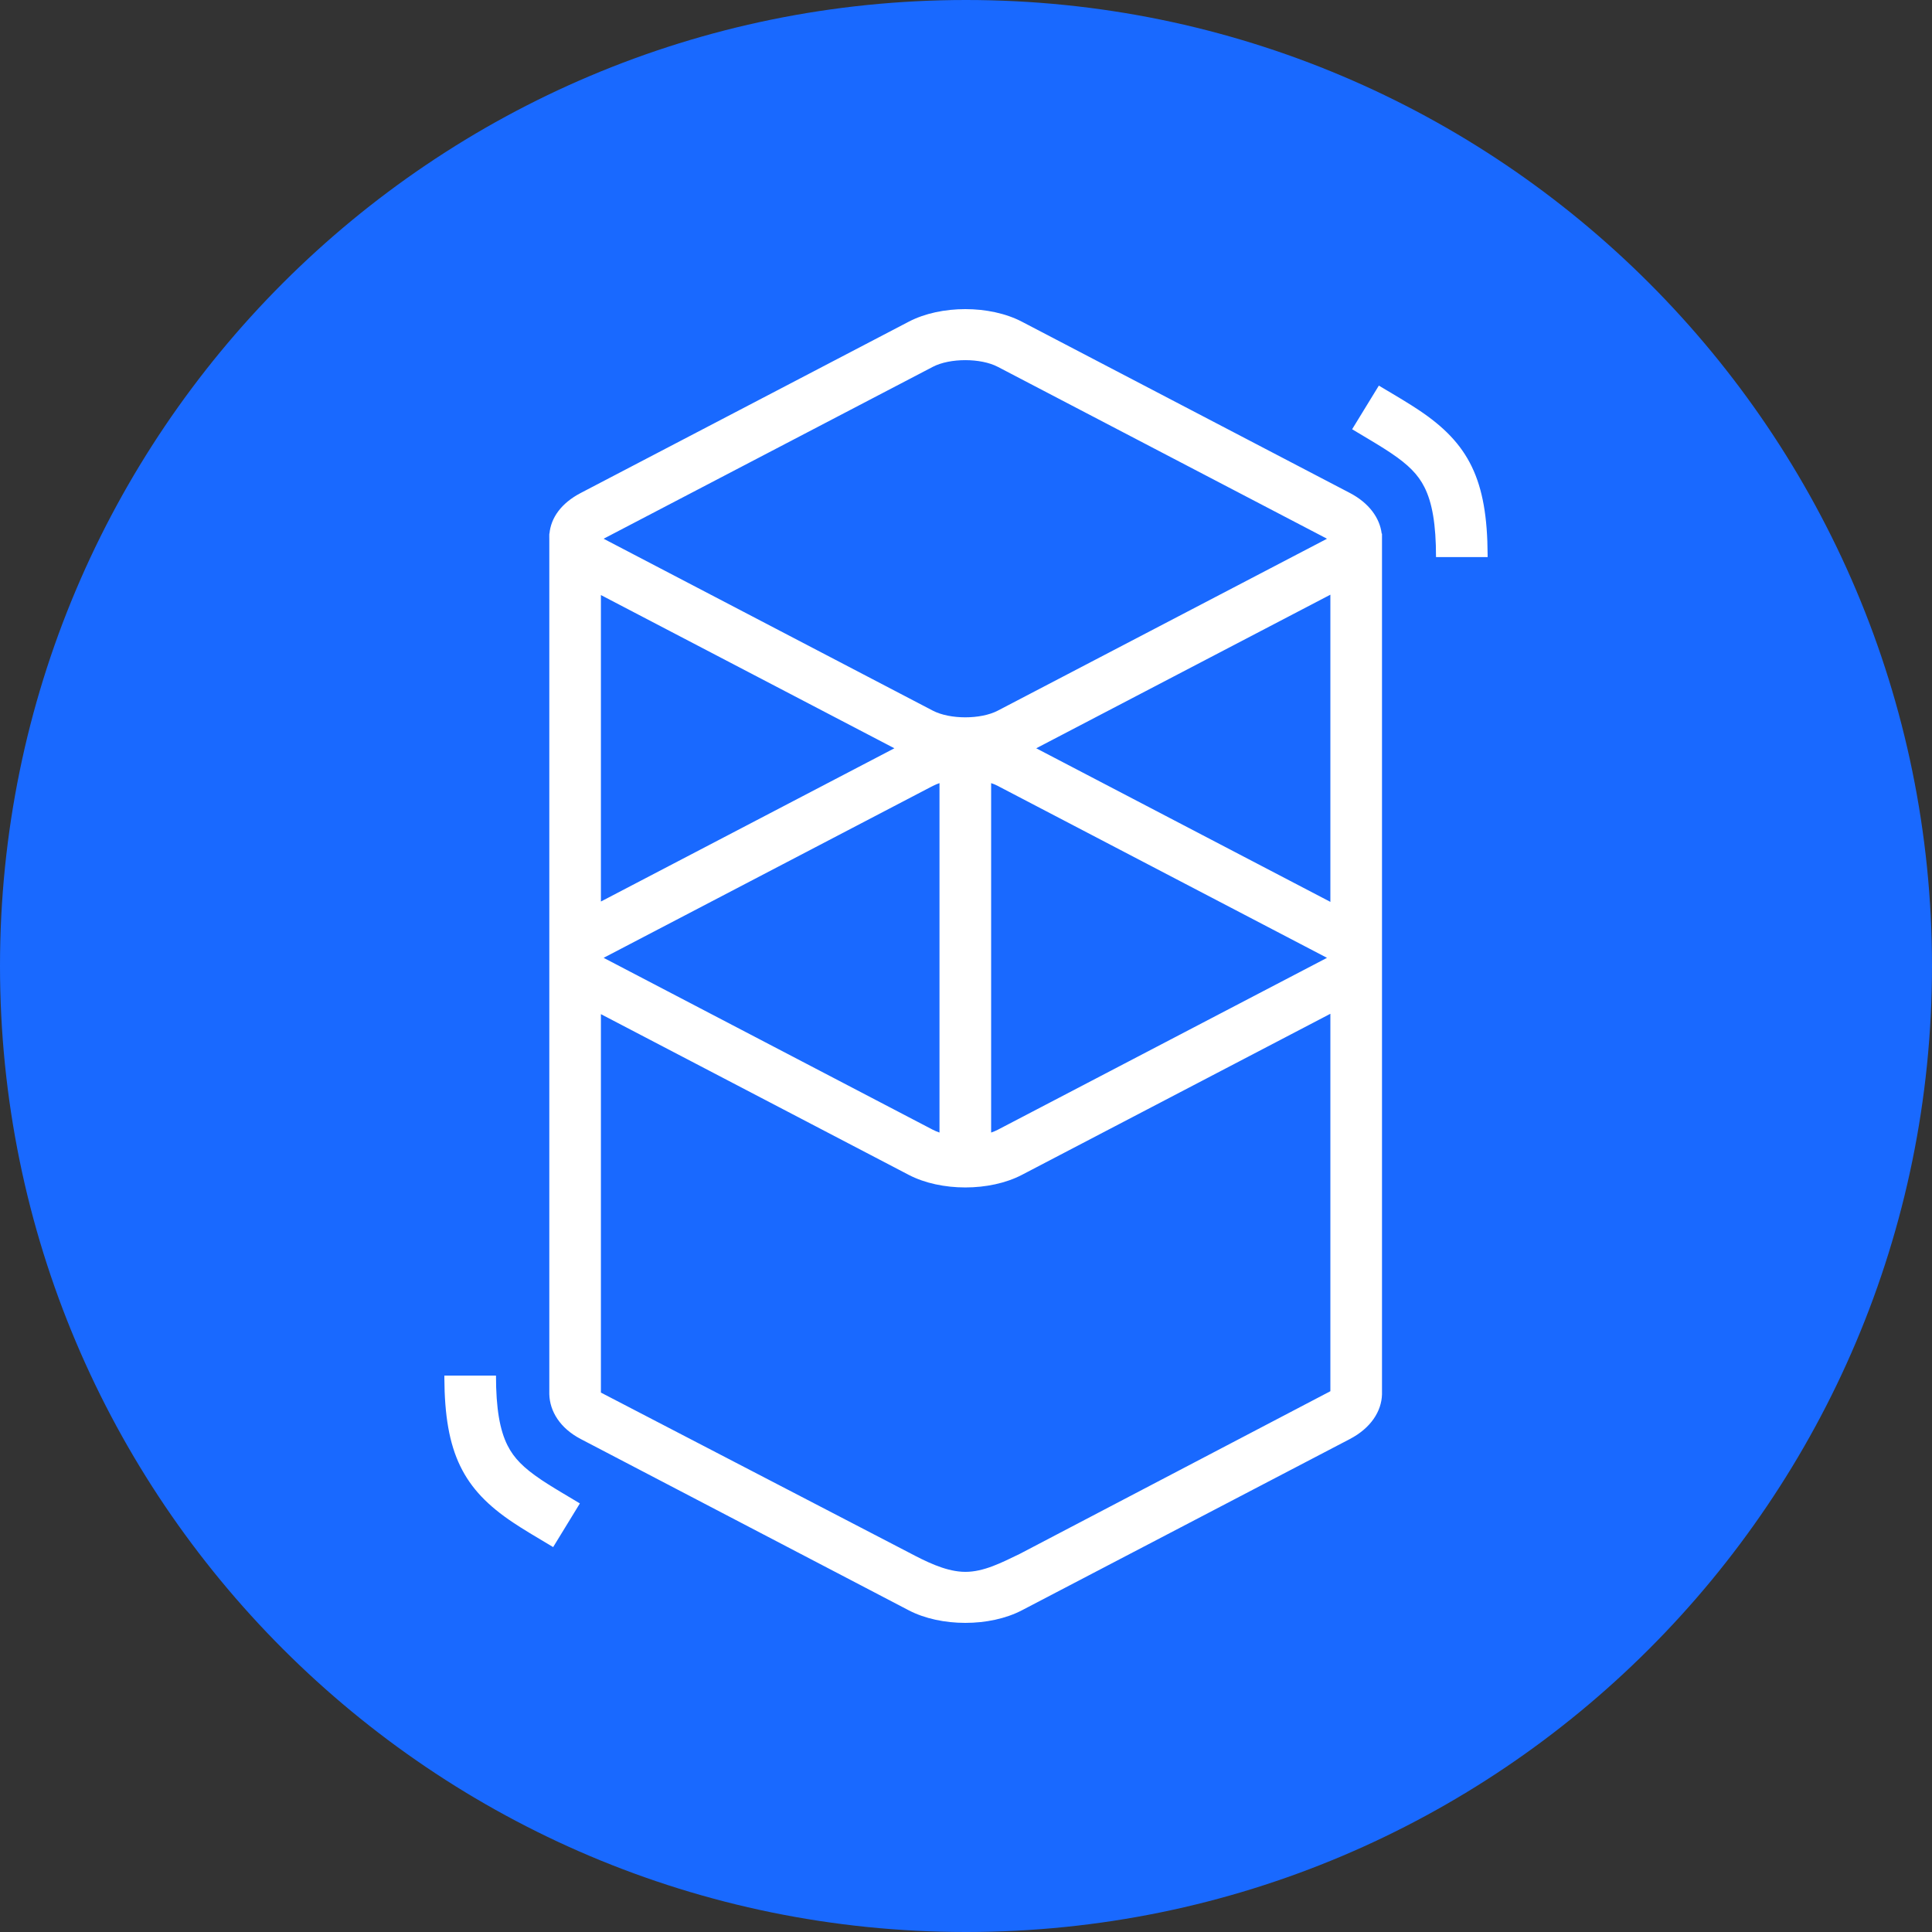
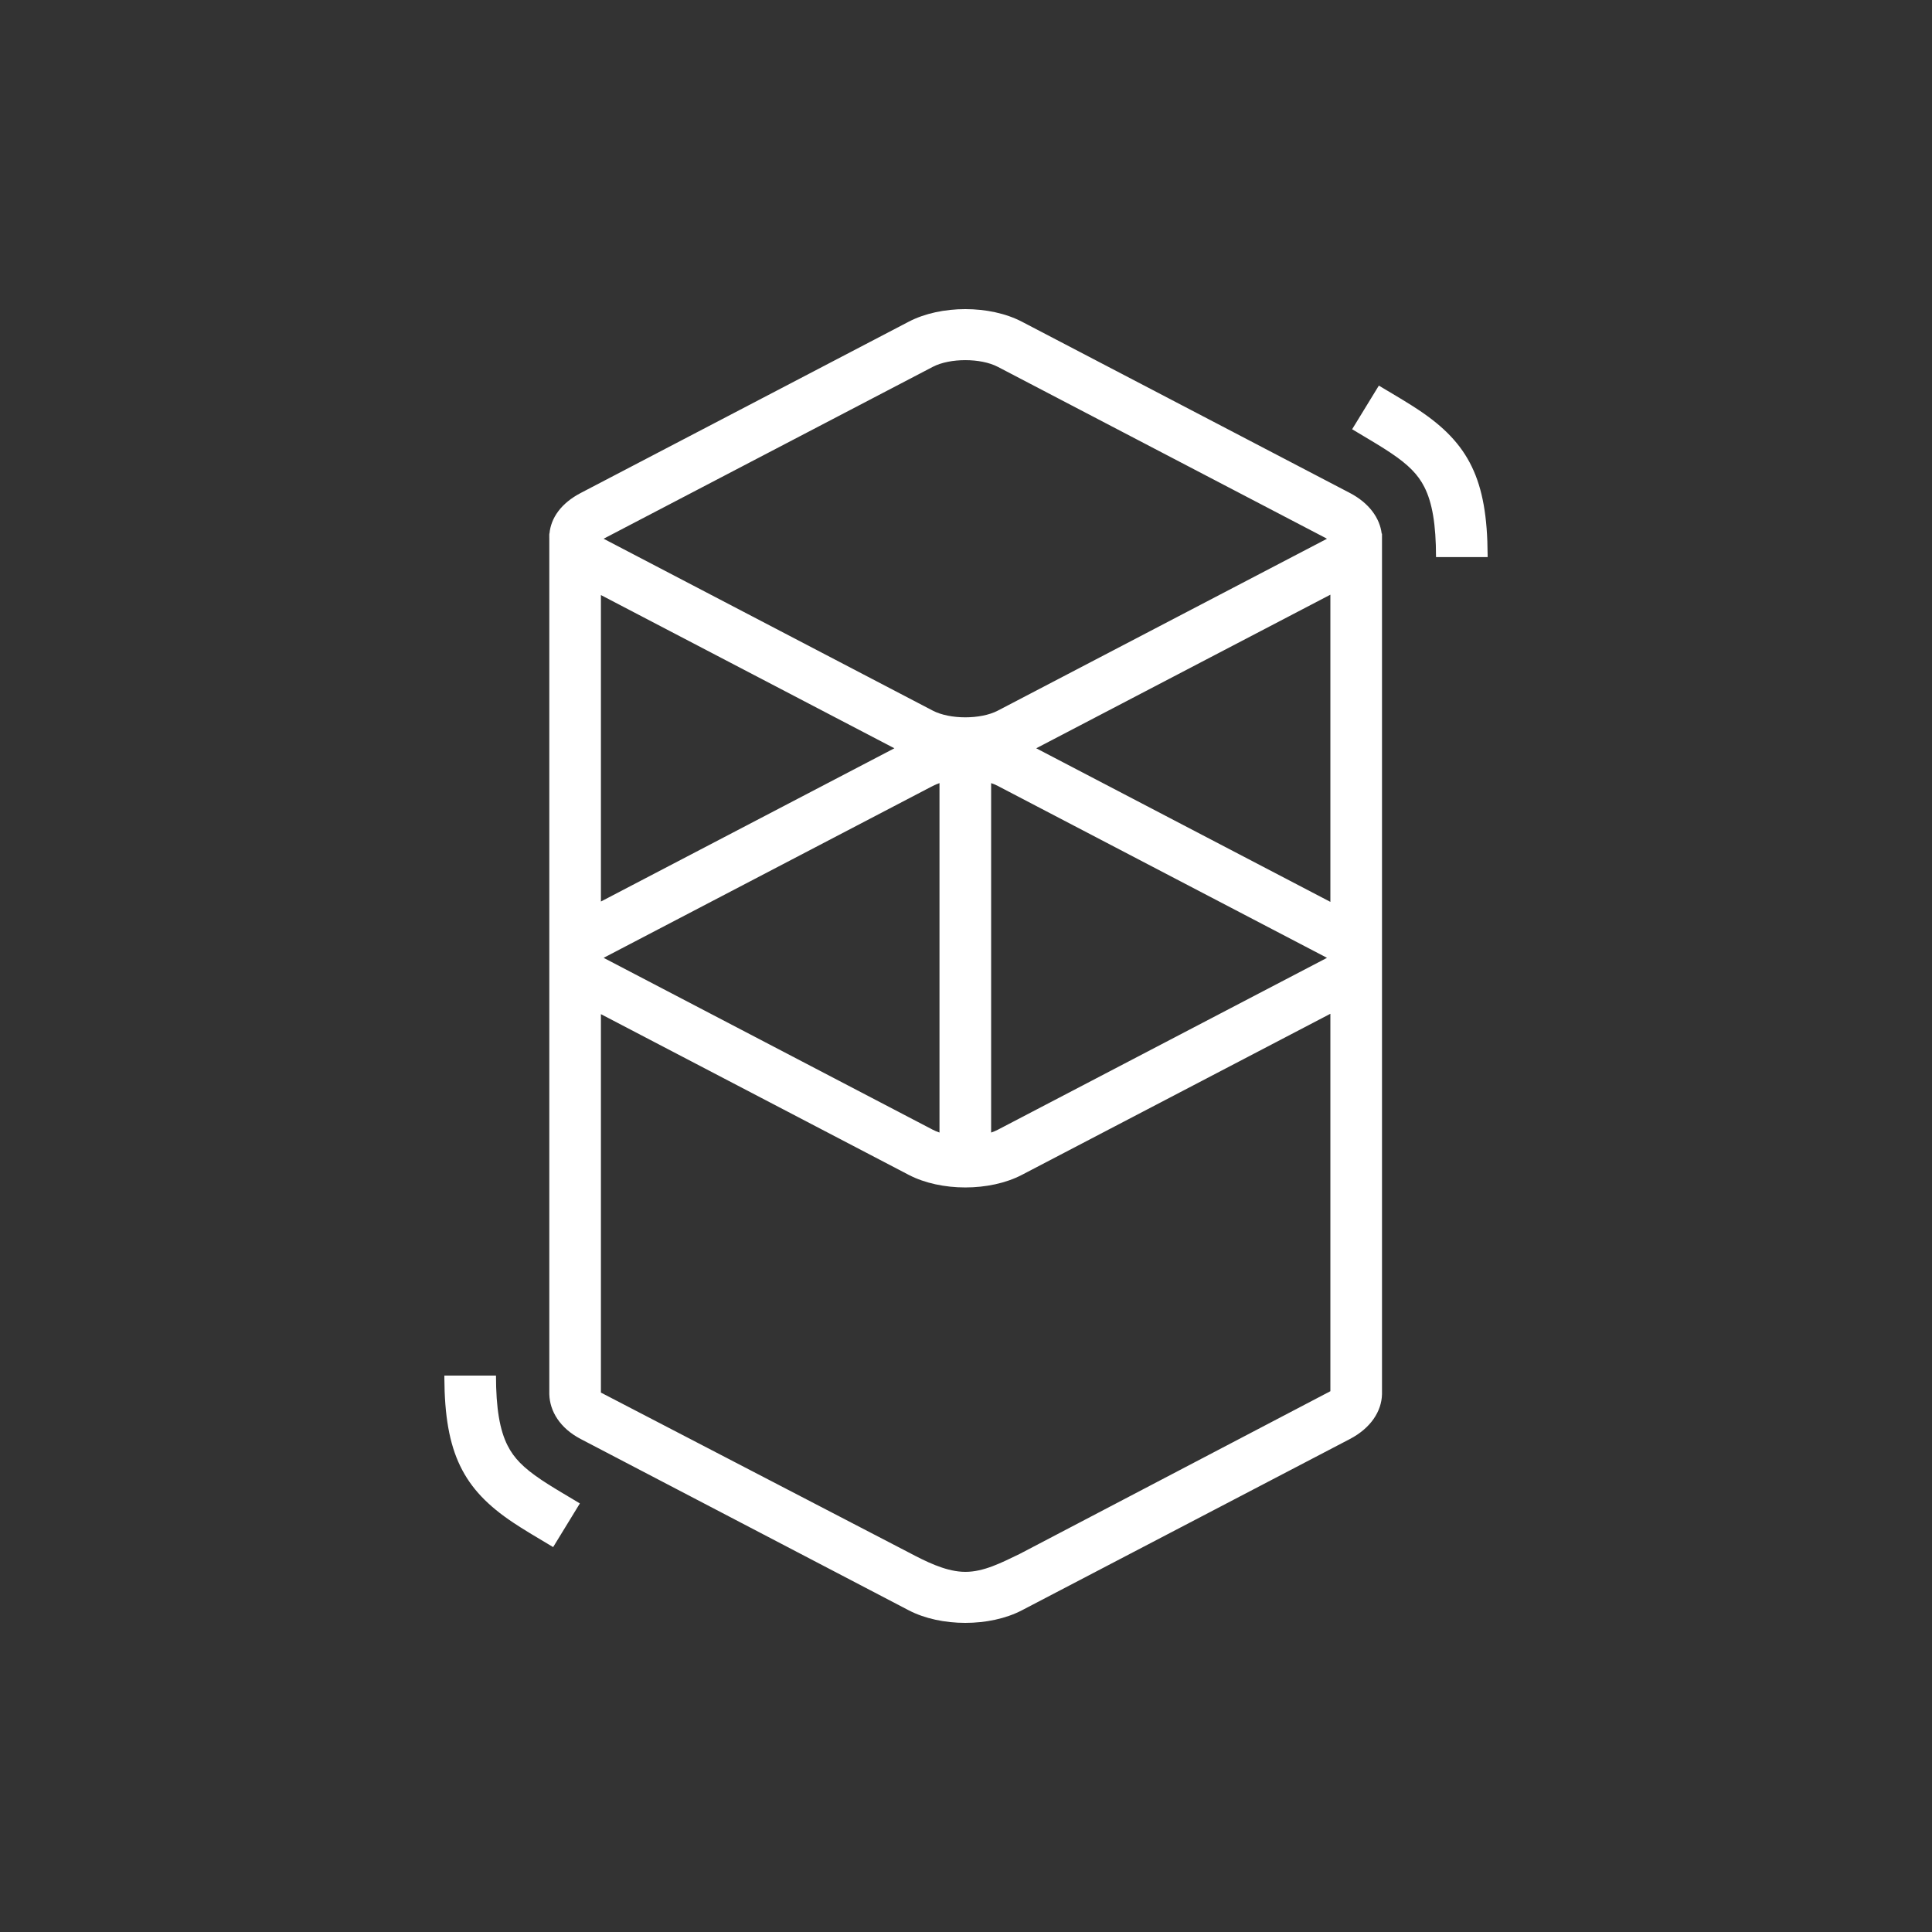
<svg xmlns="http://www.w3.org/2000/svg" width="100px" height="100px" viewBox="0 0 100 100" version="1.1">
  <rect x="0" y="0" width="100" height="100" fill="#333333" stroke="none" />
  <title>fantom</title>
  <g id="Page-1" stroke="none" stroke-width="1" fill="none" fill-rule="evenodd">
    <g id="Desktop-HD" transform="translate(-734, -508)">
      <g id="fantom" transform="translate(734, 508)">
-         <path d="M50,0 C77.61,0 100,22.39 100,50 C100,77.61 77.61,100 50,100 C22.39,100 0,77.61 0,50 C0,22.39 22.39,0 50,0 L50,0 Z" id="bg" fill="#1969FF" />
        <g id="fantom-logo-white" transform="translate(23, 16)" fill="#FFFFFF" fill-rule="nonzero">
          <path d="M24.036,0.651 C25.699,-0.217 28.23,-0.217 29.893,0.651 L46.866,9.514 C47.867,10.037 48.418,10.816 48.516,11.621 L48.532,11.621 L48.532,56.168 C48.51,57.046 47.955,57.917 46.866,58.486 L29.893,67.349 C28.23,68.217 25.699,68.217 24.036,67.349 L7.063,58.486 C5.978,57.92 5.458,57.042 5.432,56.168 C5.43,56.082 5.429,56.01 5.432,55.951 L5.432,11.907 C5.43,11.859 5.43,11.811 5.431,11.763 L5.432,11.621 L5.44,11.621 C5.515,10.807 6.04,10.048 7.063,9.514 L24.036,0.651 Z M45.86,36.473 L29.893,44.811 C28.23,45.679 25.699,45.679 24.036,44.811 L8.103,36.492 L8.103,56.08 L24.036,64.355 C24.935,64.83 25.869,65.294 26.782,65.353 L26.964,65.359 C27.916,65.362 28.839,64.884 29.776,64.432 L45.86,56.009 L45.86,36.473 Z M2.672,55.199 C2.672,56.906 2.872,58.028 3.271,58.818 C3.601,59.473 4.096,59.974 5.001,60.583 L5.052,60.618 C5.251,60.75 5.47,60.889 5.736,61.051 L6.05,61.241 L7.014,61.817 L5.631,64.077 L4.552,63.432 L4.371,63.322 C4.059,63.132 3.8,62.968 3.559,62.807 C0.981,61.089 0.019,59.216 0,55.318 L0,55.199 L2.672,55.199 Z M25.628,24.534 C25.505,24.575 25.389,24.624 25.283,24.679 L8.311,33.542 C8.293,33.551 8.276,33.56 8.26,33.569 L8.245,33.577 L8.272,33.592 L8.311,33.613 L25.283,42.476 C25.389,42.531 25.505,42.579 25.628,42.621 L25.628,24.534 Z M28.301,24.534 L28.301,42.621 C28.424,42.579 28.54,42.531 28.645,42.476 L45.618,33.613 C45.636,33.604 45.653,33.595 45.669,33.586 L45.683,33.577 L45.657,33.562 L45.618,33.542 L28.645,24.679 C28.54,24.624 28.424,24.575 28.301,24.534 Z M45.86,14.781 L30.635,22.731 L45.86,30.681 L45.86,14.781 Z M8.103,14.8 L8.103,30.663 L23.293,22.731 L8.103,14.8 Z M28.645,2.987 C27.763,2.526 26.166,2.526 25.283,2.987 L8.311,11.849 C8.293,11.858 8.276,11.868 8.26,11.877 L8.245,11.885 L8.272,11.9 L8.311,11.921 L25.283,20.783 C26.166,21.244 27.763,21.244 28.645,20.783 L45.618,11.921 C45.636,11.912 45.653,11.902 45.669,11.893 L45.683,11.885 L45.657,11.87 L45.618,11.849 L28.645,2.987 Z M48.369,3.959 L49.448,4.603 L49.629,4.713 C49.941,4.903 50.2,5.067 50.441,5.228 C53.019,6.946 53.981,8.82 53.999,12.717 L54,12.836 L51.328,12.836 C51.328,11.129 51.128,10.007 50.729,9.217 C50.399,8.562 49.904,8.061 48.999,7.452 L48.948,7.418 C48.749,7.285 48.53,7.147 48.264,6.984 L47.95,6.794 L46.986,6.218 L48.369,3.959 Z" id="Shape" />
        </g>
      </g>
    </g>
  </g>
</svg>